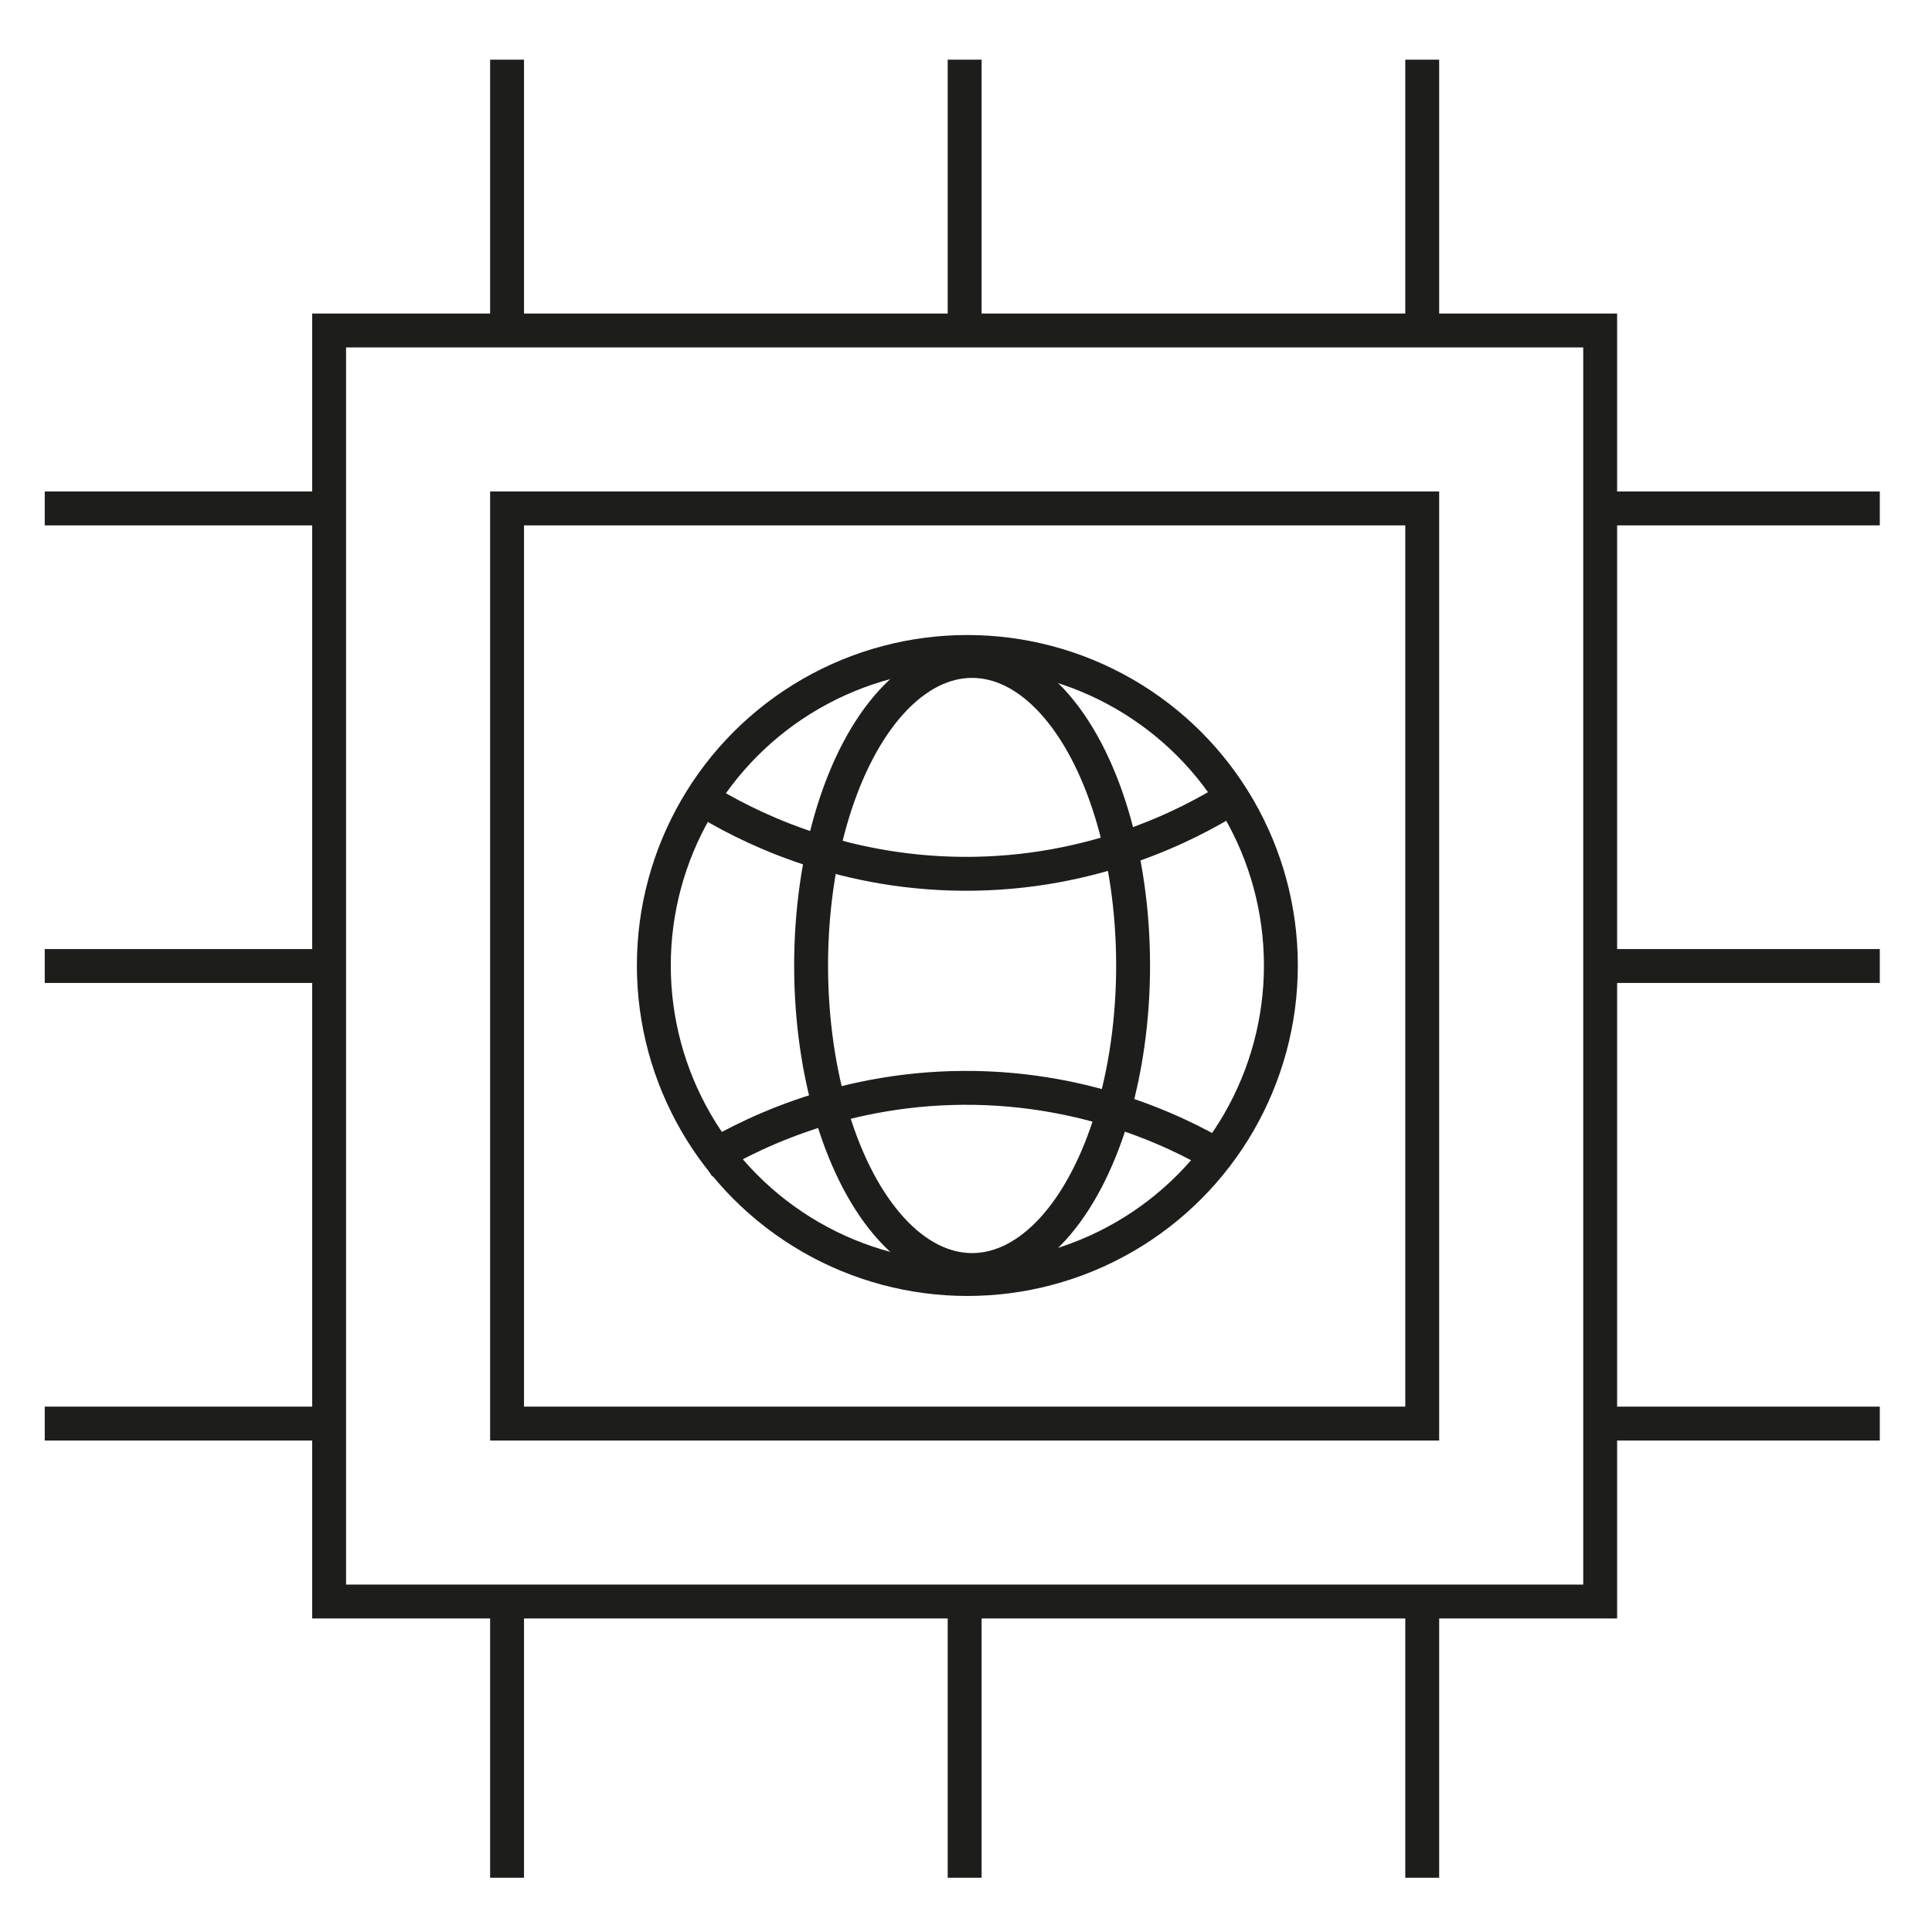
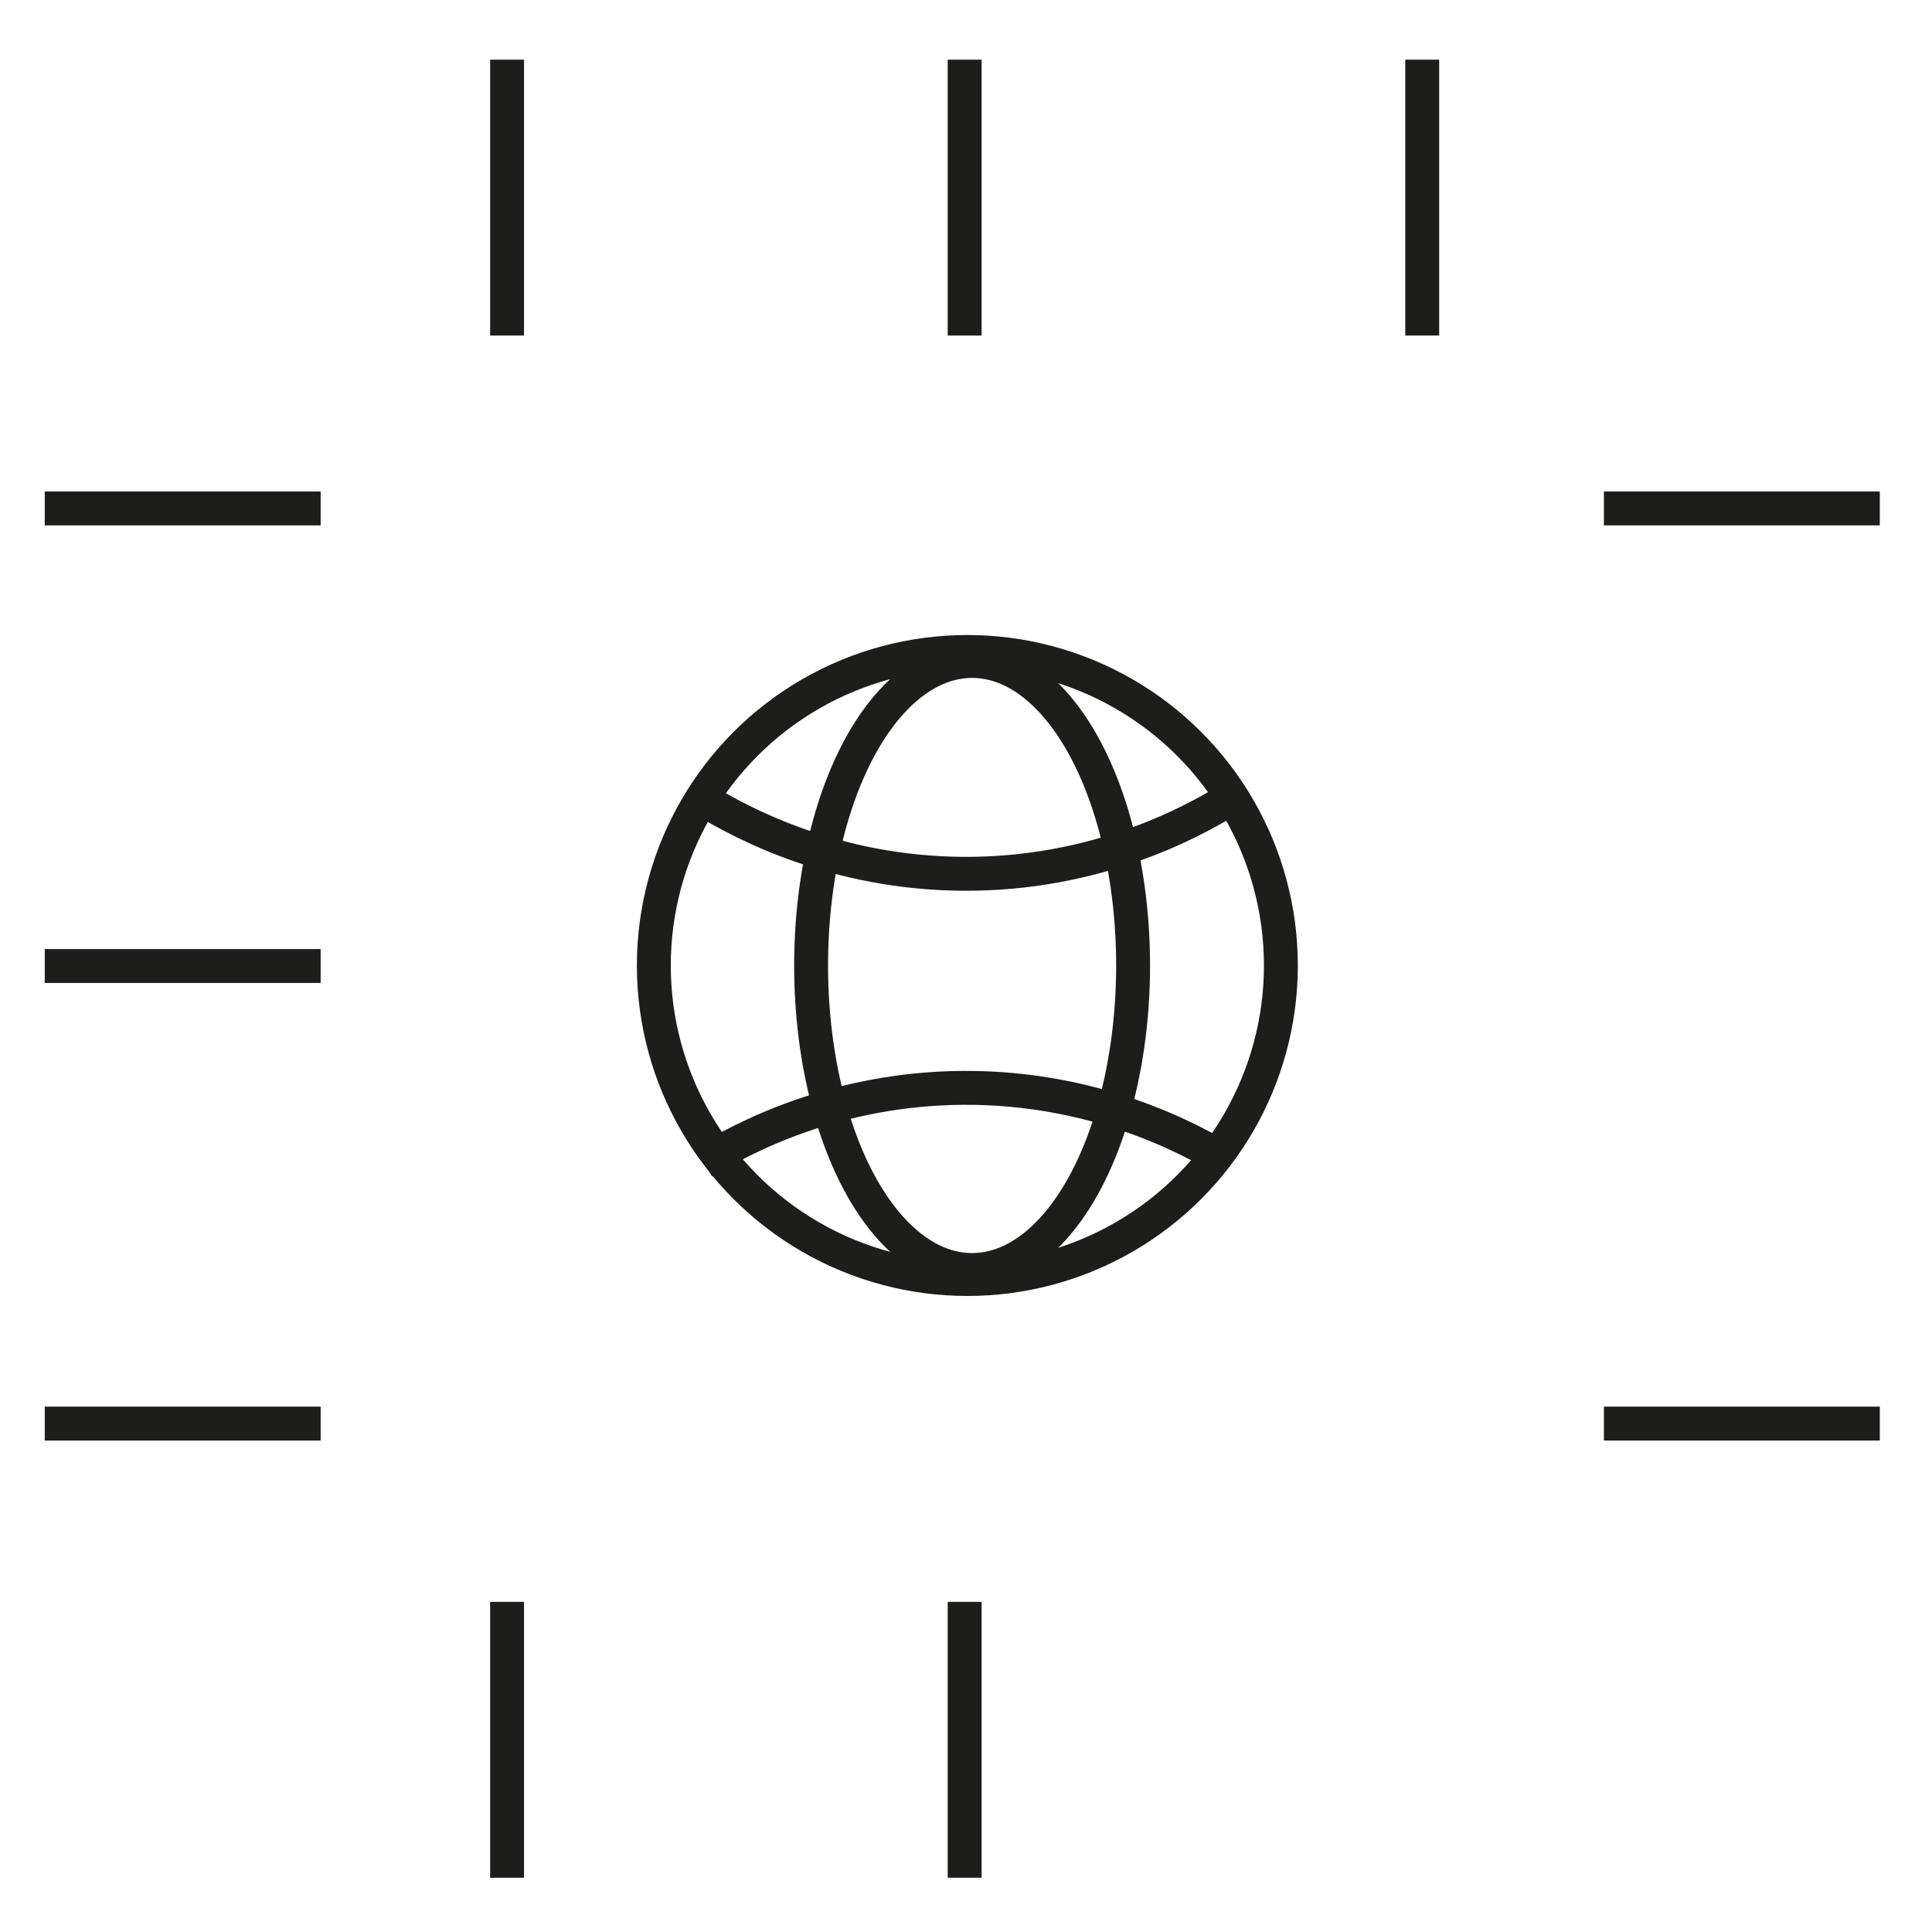
<svg xmlns="http://www.w3.org/2000/svg" id="uuid-d30a569a-0c40-49d5-a01b-10b6e4f19532" data-name="IT Allgemein" viewBox="0 0 114 114">
  <defs>
    <style> .uuid-10686d66-4049-4631-9c0c-823cd06929c6 { fill: none; stroke: #1d1d1b; stroke-miterlimit: 10; stroke-width: 2px; } </style>
  </defs>
-   <rect class="uuid-10686d66-4049-4631-9c0c-823cd06929c6" x="19.42" y="19.5" width="75" height="75" />
-   <rect class="uuid-10686d66-4049-4631-9c0c-823cd06929c6" x="29.92" y="30" width="54" height="54" />
  <path class="uuid-10686d66-4049-4631-9c0c-823cd06929c6" d="M110.92,84h-16.28" />
  <path class="uuid-10686d66-4049-4631-9c0c-823cd06929c6" d="M110.92,30h-16.28" />
-   <path class="uuid-10686d66-4049-4631-9c0c-823cd06929c6" d="M110.92,57h-16.28" />
  <path class="uuid-10686d66-4049-4631-9c0c-823cd06929c6" d="M18.92,84H2.64" />
  <path class="uuid-10686d66-4049-4631-9c0c-823cd06929c6" d="M18.92,30H2.64" />
  <path class="uuid-10686d66-4049-4631-9c0c-823cd06929c6" d="M18.92,57H2.64" />
  <path class="uuid-10686d66-4049-4631-9c0c-823cd06929c6" d="M72.5,47.18c-2.26,1.39-7.89,4.43-15.68,4.38-7.58-.05-13.06-2.99-15.32-4.38" />
  <path class="uuid-10686d66-4049-4631-9c0c-823cd06929c6" d="M72.5,68.57c-2.26-1.39-7.89-4.43-15.68-4.38-7.58.05-13.06,2.99-15.32,4.38" />
-   <path class="uuid-10686d66-4049-4631-9c0c-823cd06929c6" d="M83.92,94.52c0,5.43,0,10.85,0,16.28" />
  <path class="uuid-10686d66-4049-4631-9c0c-823cd06929c6" d="M29.92,94.52c0,5.43,0,10.85,0,16.28" />
  <path class="uuid-10686d66-4049-4631-9c0c-823cd06929c6" d="M56.92,94.52c0,5.43,0,10.85,0,16.28" />
  <path class="uuid-10686d66-4049-4631-9c0c-823cd06929c6" d="M83.92,3.52c0,5.43,0,10.85,0,16.28" />
  <path class="uuid-10686d66-4049-4631-9c0c-823cd06929c6" d="M29.92,3.52c0,5.43,0,10.85,0,16.28" />
  <path class="uuid-10686d66-4049-4631-9c0c-823cd06929c6" d="M56.92,3.52c0,5.43,0,10.85,0,16.28" />
  <circle class="uuid-10686d66-4049-4631-9c0c-823cd06929c6" cx="57.08" cy="56.97" r="18.5" />
  <ellipse class="uuid-10686d66-4049-4631-9c0c-823cd06929c6" cx="57.36" cy="56.97" rx="9.5" ry="17.97" />
</svg>